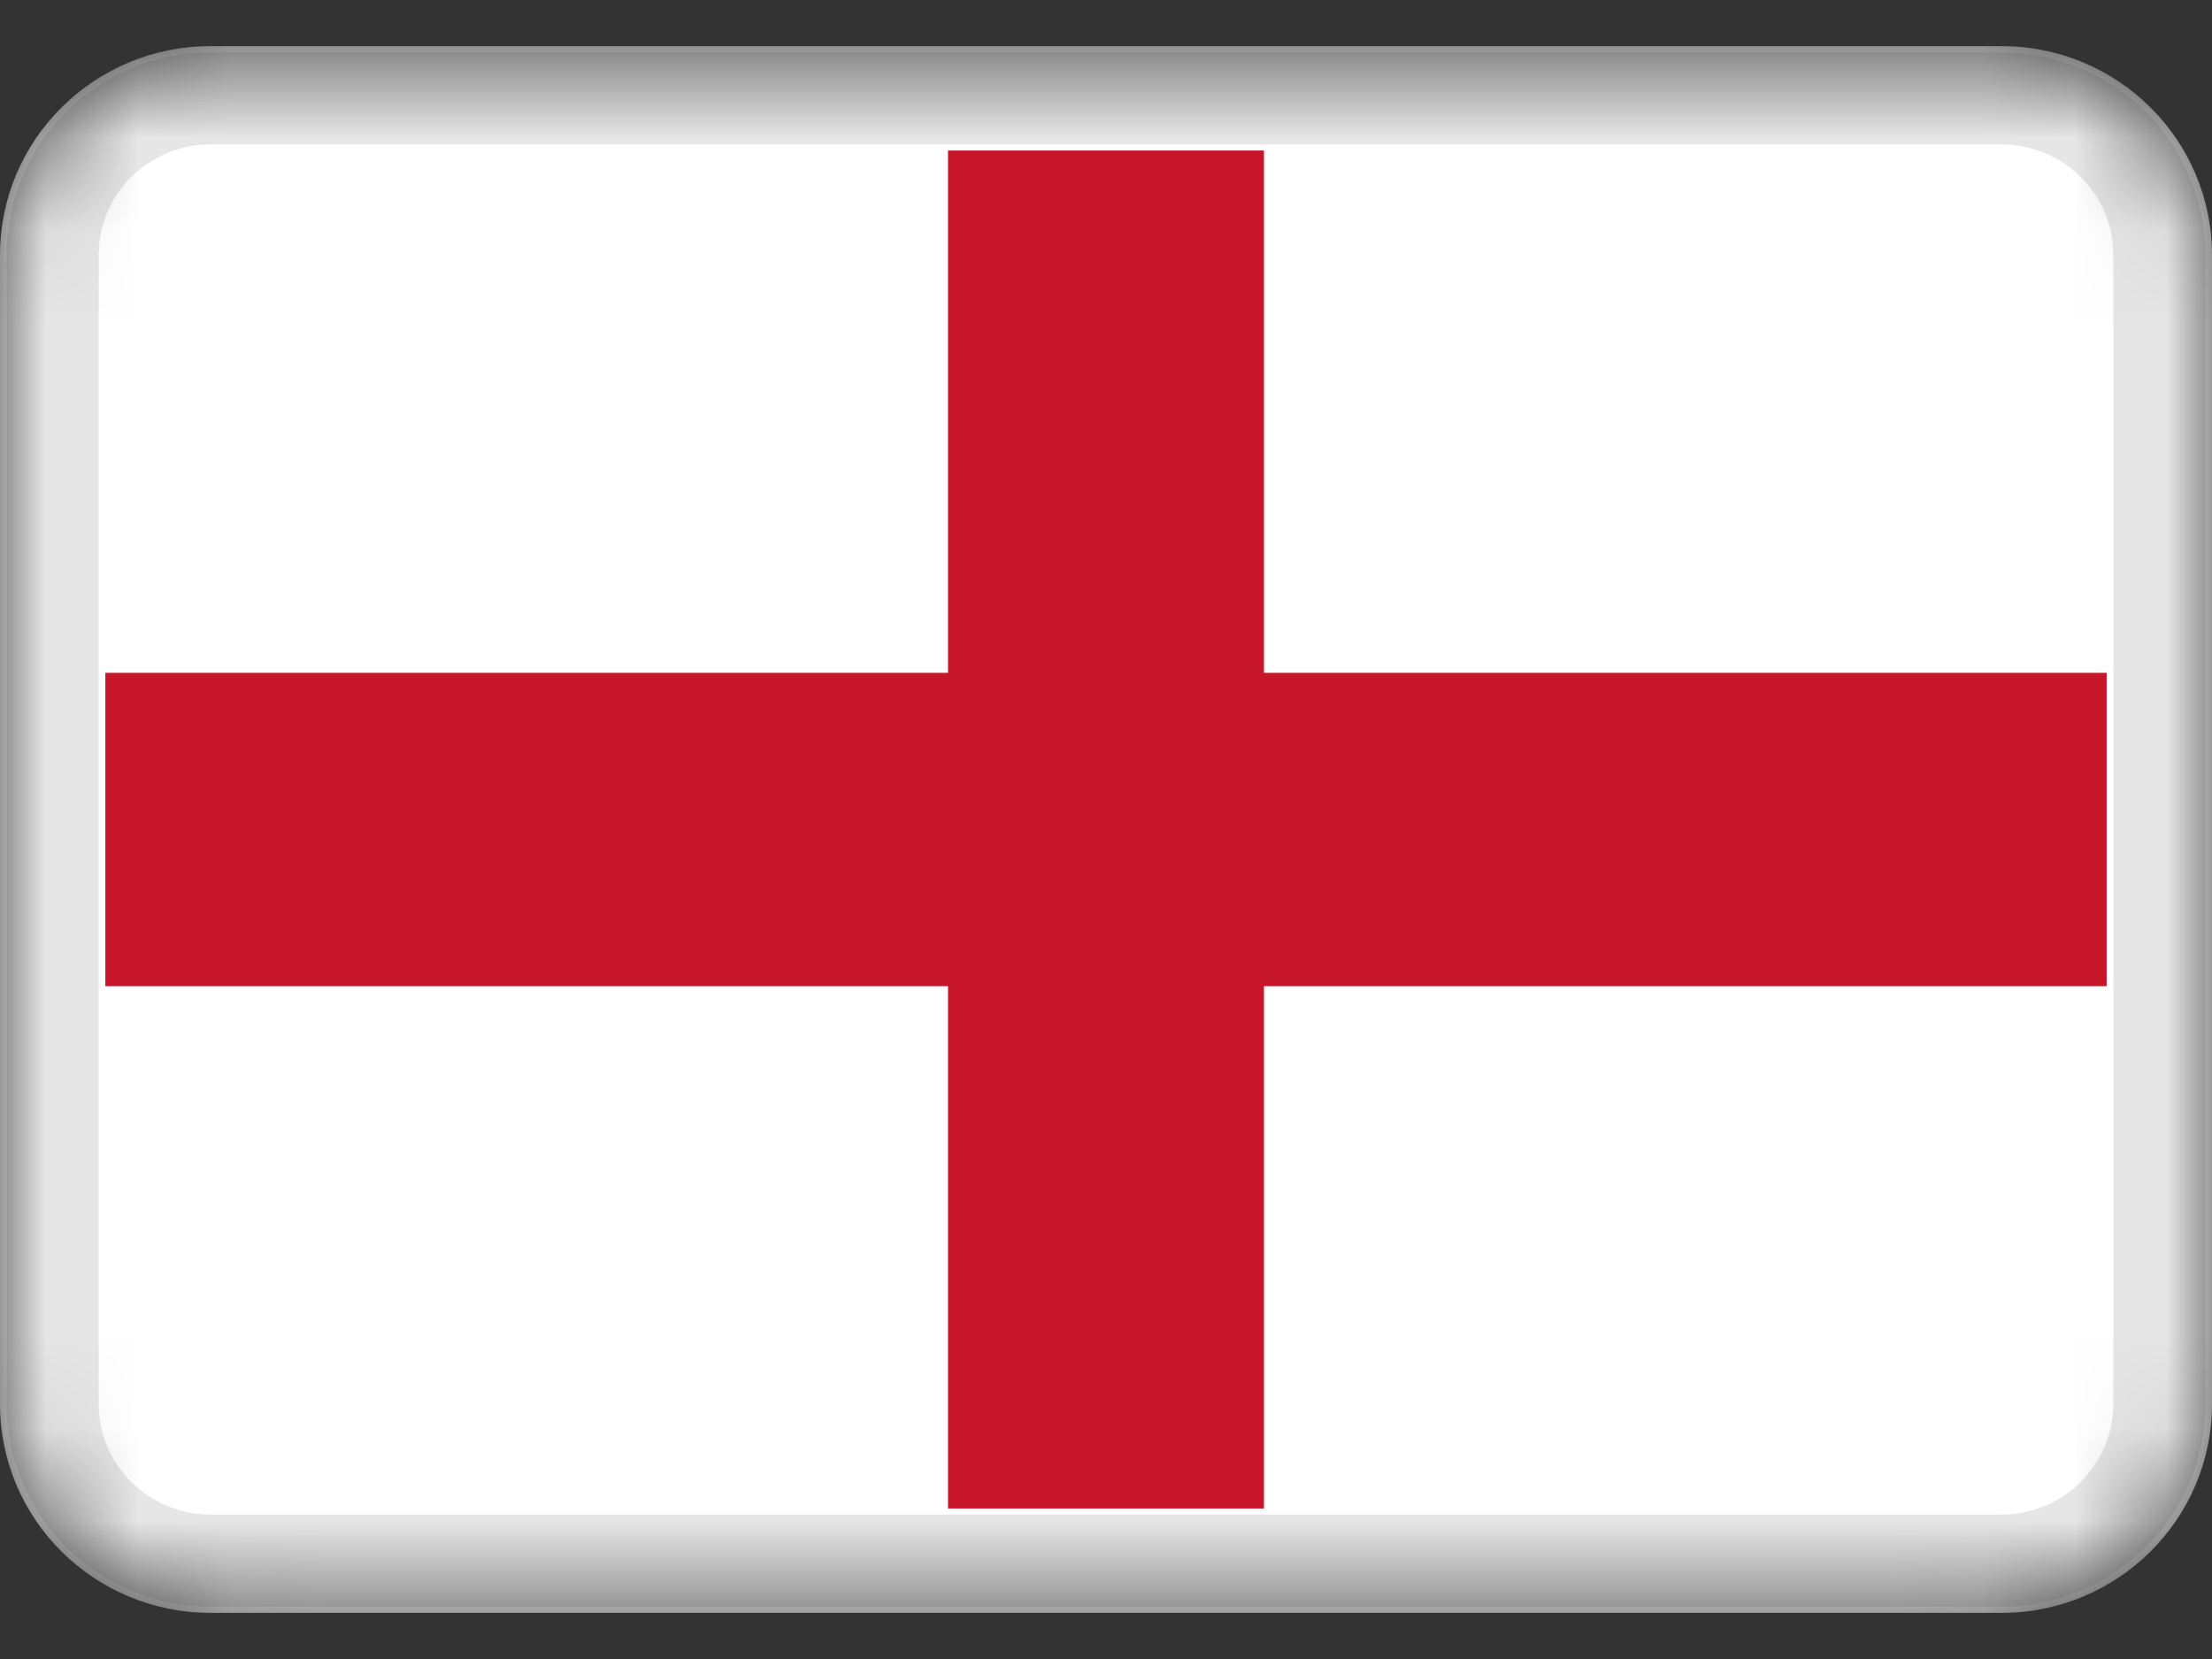
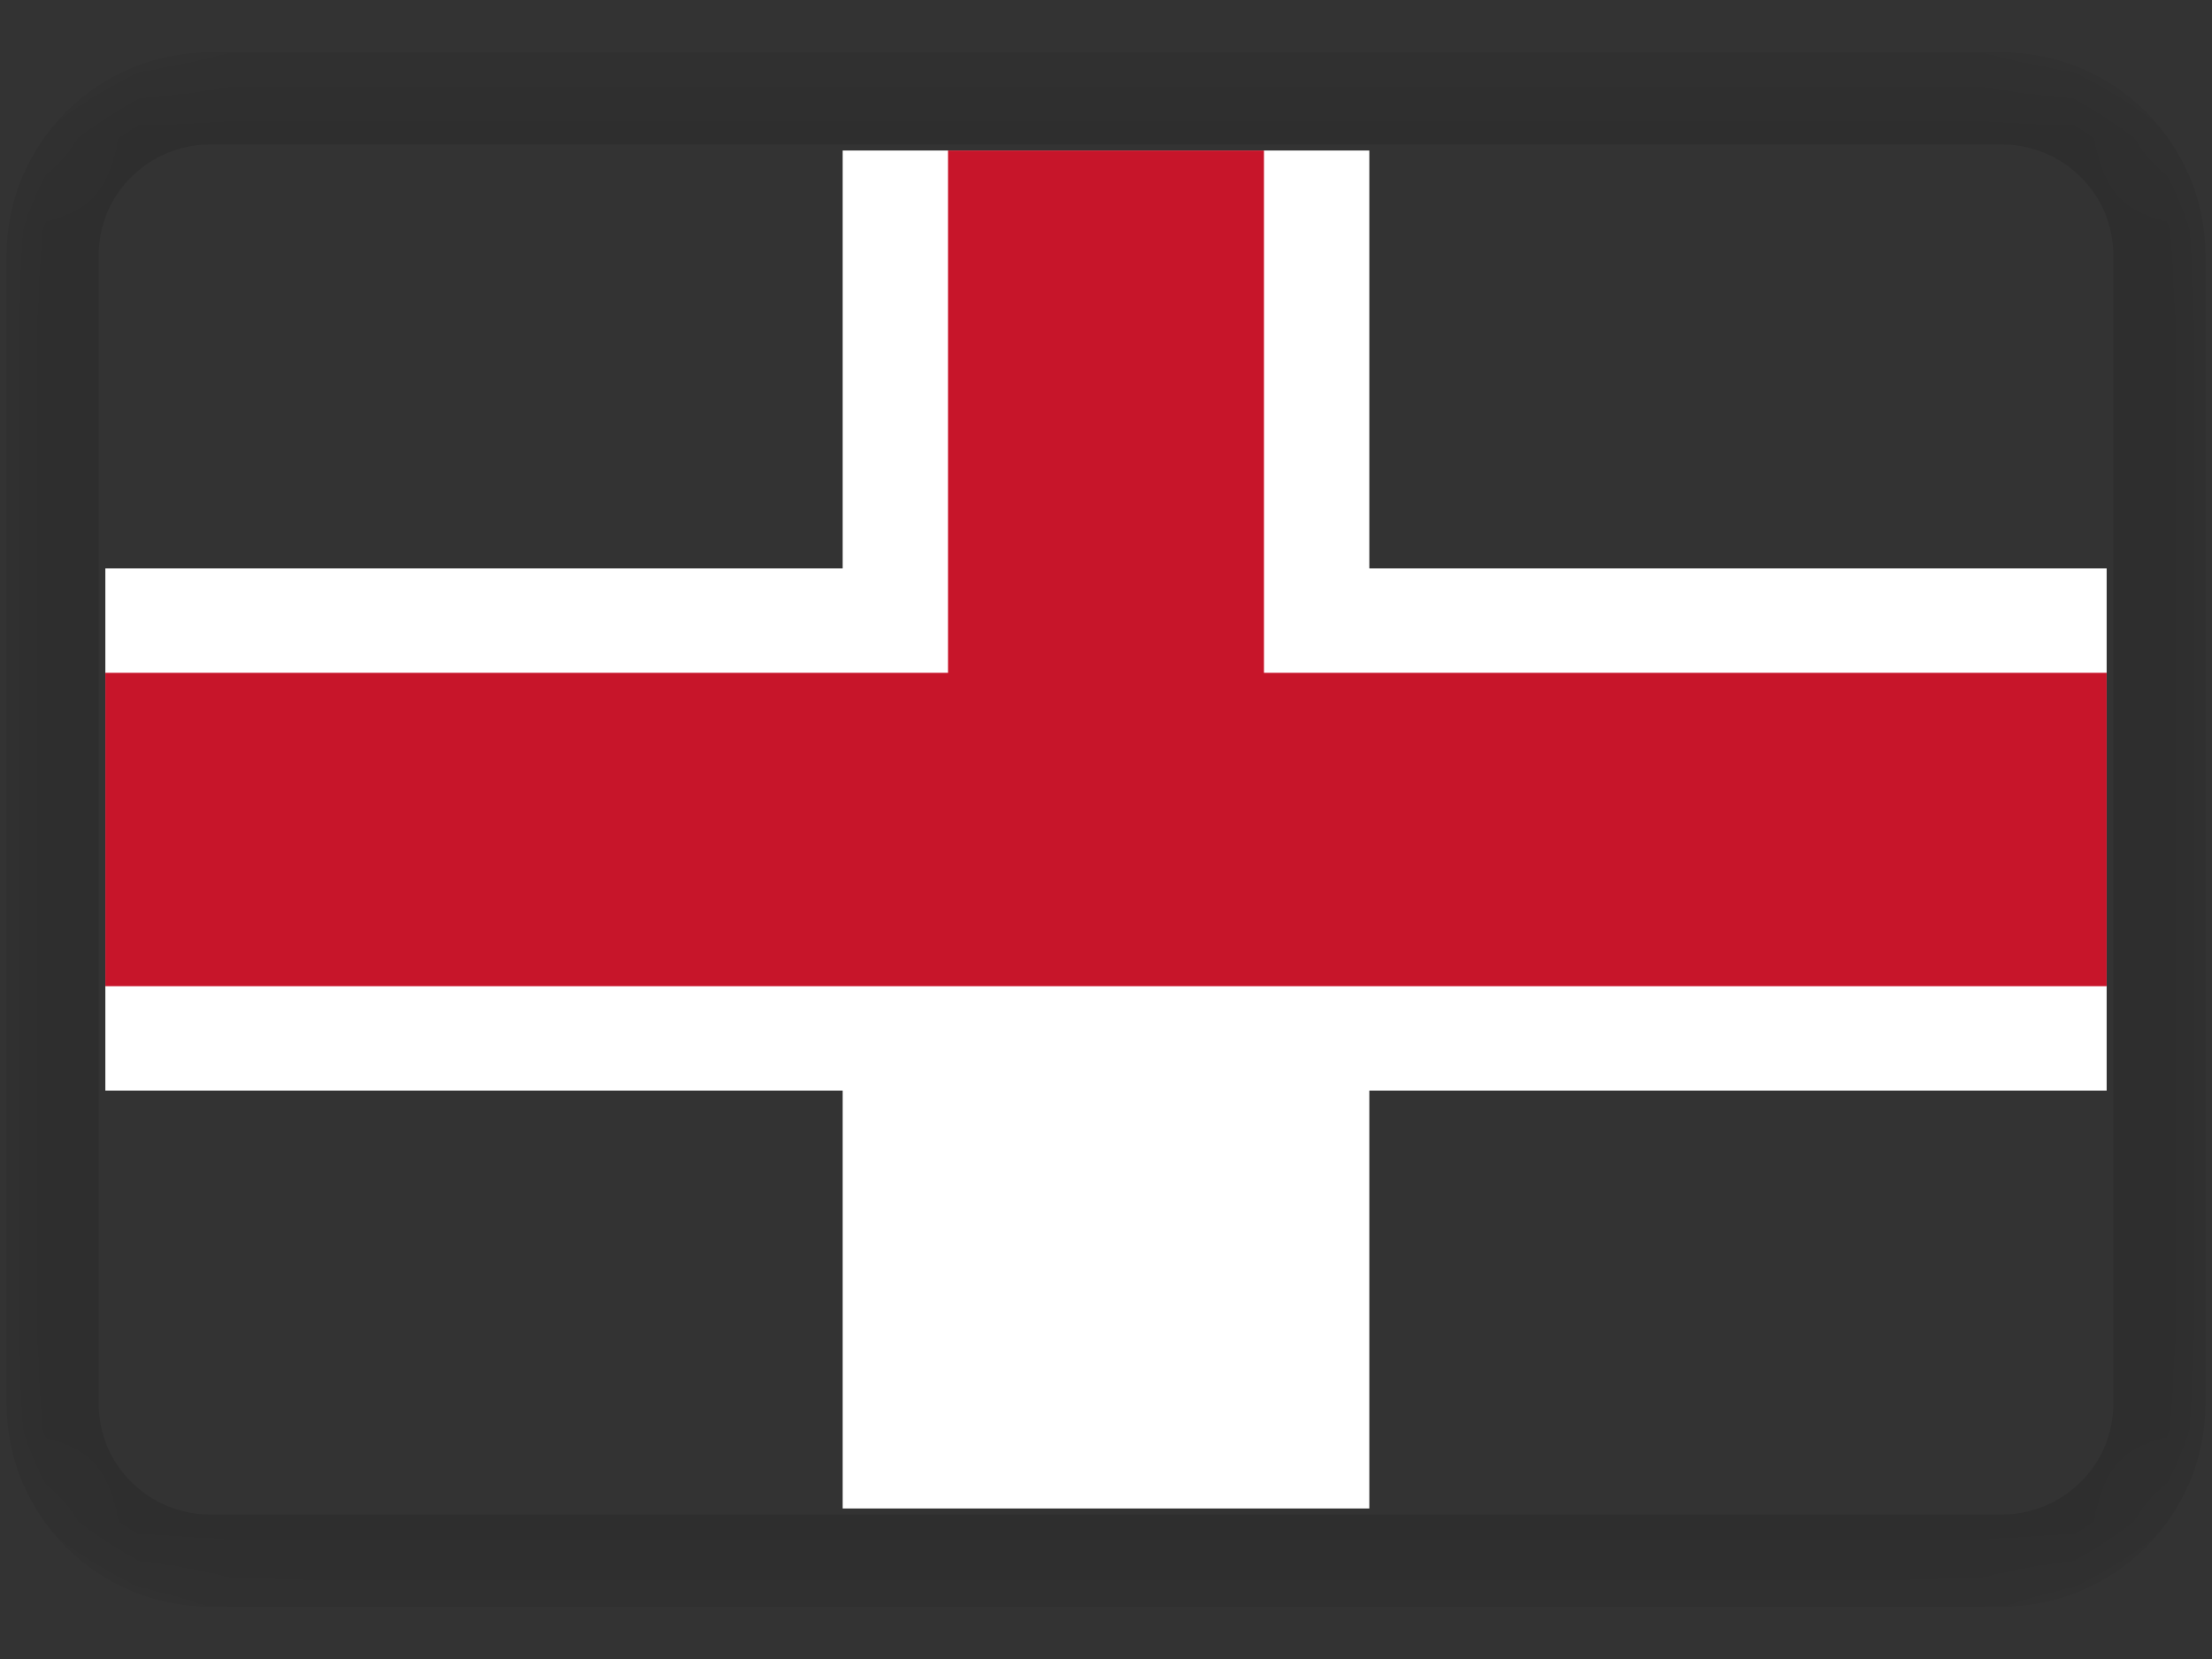
<svg xmlns="http://www.w3.org/2000/svg" width="24" height="18" viewBox="0 0 24 18" fill="none">
  <rect x="0" y="0" width="24" height="18" fill="#333333" stroke="none" />
  <g clip-path="url(#clip0_667_40915)">
    <mask id="mask0_667_40915" style="mask-type:alpha" maskUnits="userSpaceOnUse" x="0" y="0" width="24" height="18">
      <path d="M21.714 0.5H2.286C1.023 0.5 0 1.515 0 2.767V15.233C0 16.485 1.023 17.5 2.286 17.5H21.714C22.977 17.5 24 16.485 24 15.233V2.767C24 1.515 22.977 0.5 21.714 0.5Z" fill="white" />
    </mask>
    <g mask="url(#mask0_667_40915)">
-       <path d="M21.714 0.5H2.286C1.023 0.5 0 1.515 0 2.767V15.233C0 16.485 1.023 17.5 2.286 17.5H21.714C22.977 17.5 24 16.485 24 15.233V2.767C24 1.515 22.977 0.5 21.714 0.5Z" fill="white" />
      <path fill-rule="evenodd" clip-rule="evenodd" d="M9.143 1.633H14.857V6.167H22.857V11.833H14.857V16.367H9.143V11.833H1.143V6.167H9.143V1.633Z" fill="white" />
-       <path fill-rule="evenodd" clip-rule="evenodd" d="M10.286 1.633H13.714V7.3H22.857V10.7H13.714V16.367H10.286V10.7H1.143V7.3H10.286V1.633Z" fill="#C7152A" />
+       <path fill-rule="evenodd" clip-rule="evenodd" d="M10.286 1.633H13.714V7.3H22.857V10.7H13.714H10.286V10.7H1.143V7.3H10.286V1.633Z" fill="#C7152A" />
      <path d="M21.714 1.067H2.286C1.339 1.067 0.571 1.828 0.571 2.767V15.233C0.571 16.172 1.339 16.933 2.286 16.933H21.714C22.661 16.933 23.429 16.172 23.429 15.233V2.767C23.429 1.828 22.661 1.067 21.714 1.067Z" stroke="black" stroke-opacity="0.1" />
    </g>
  </g>
  <defs>
    <clipPath id="clip0_667_40915">
      <rect width="24" height="17" fill="white" transform="translate(0 0.5)" />
    </clipPath>
  </defs>
</svg>